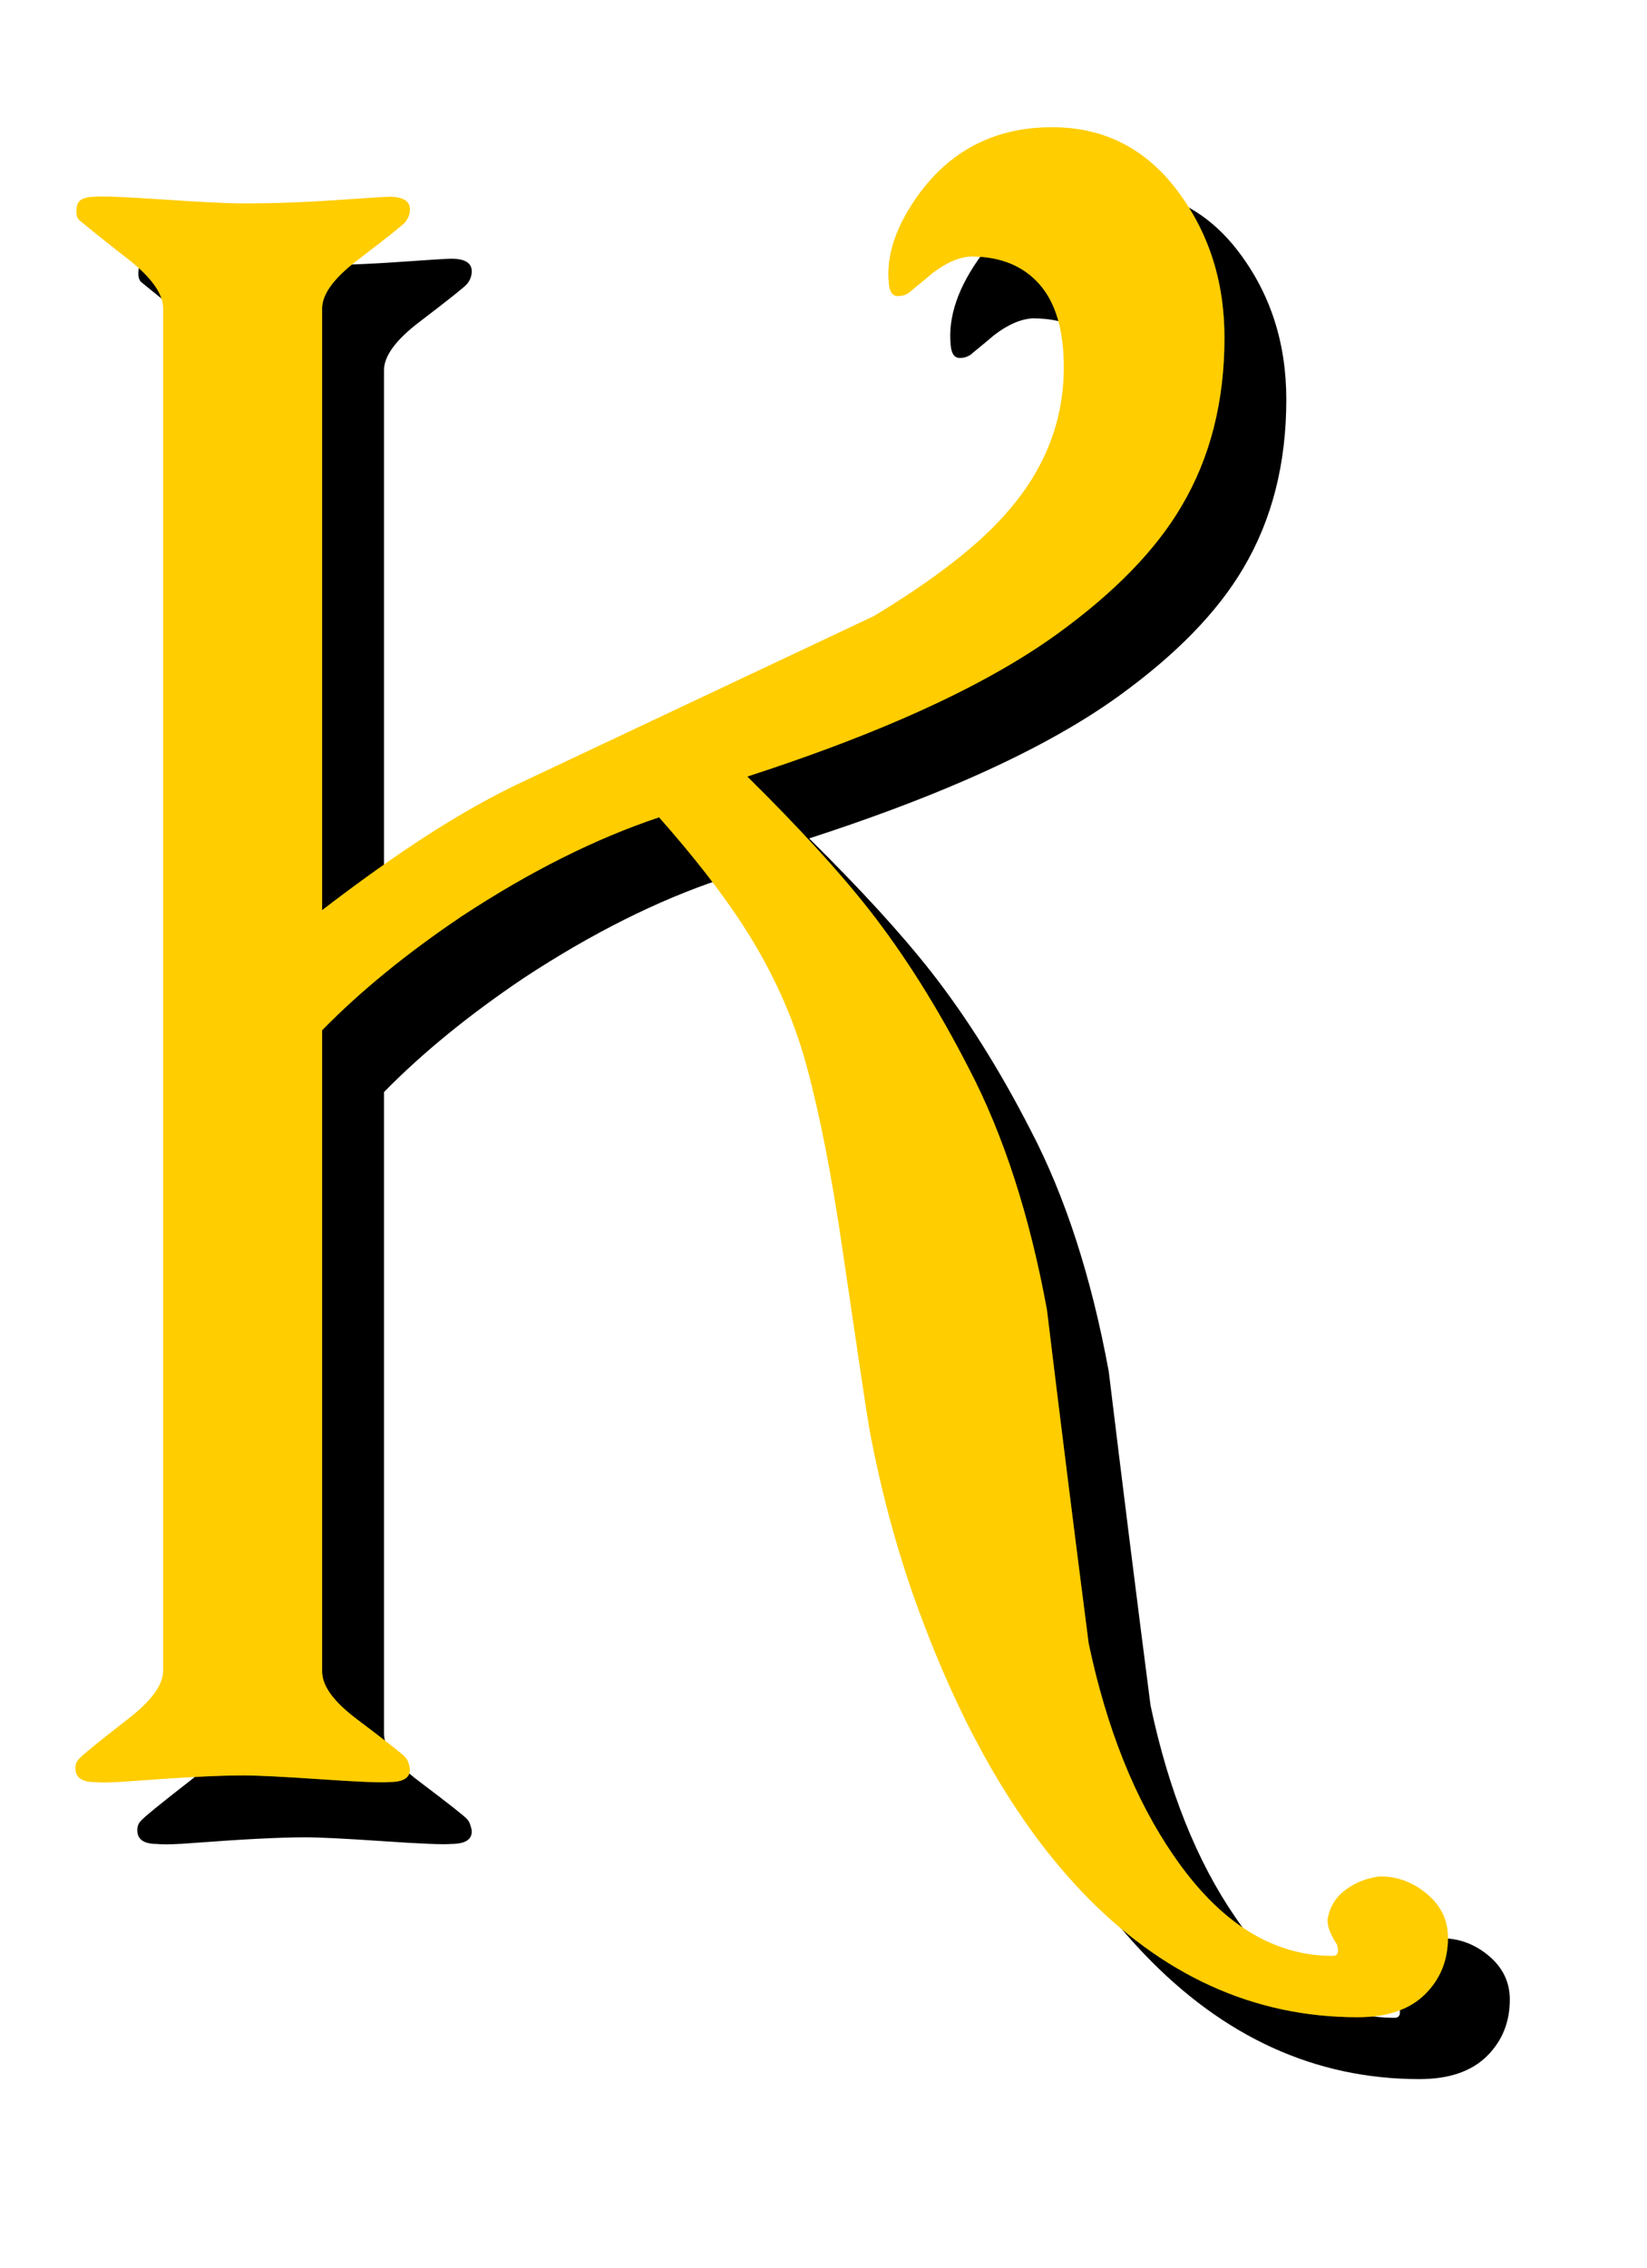
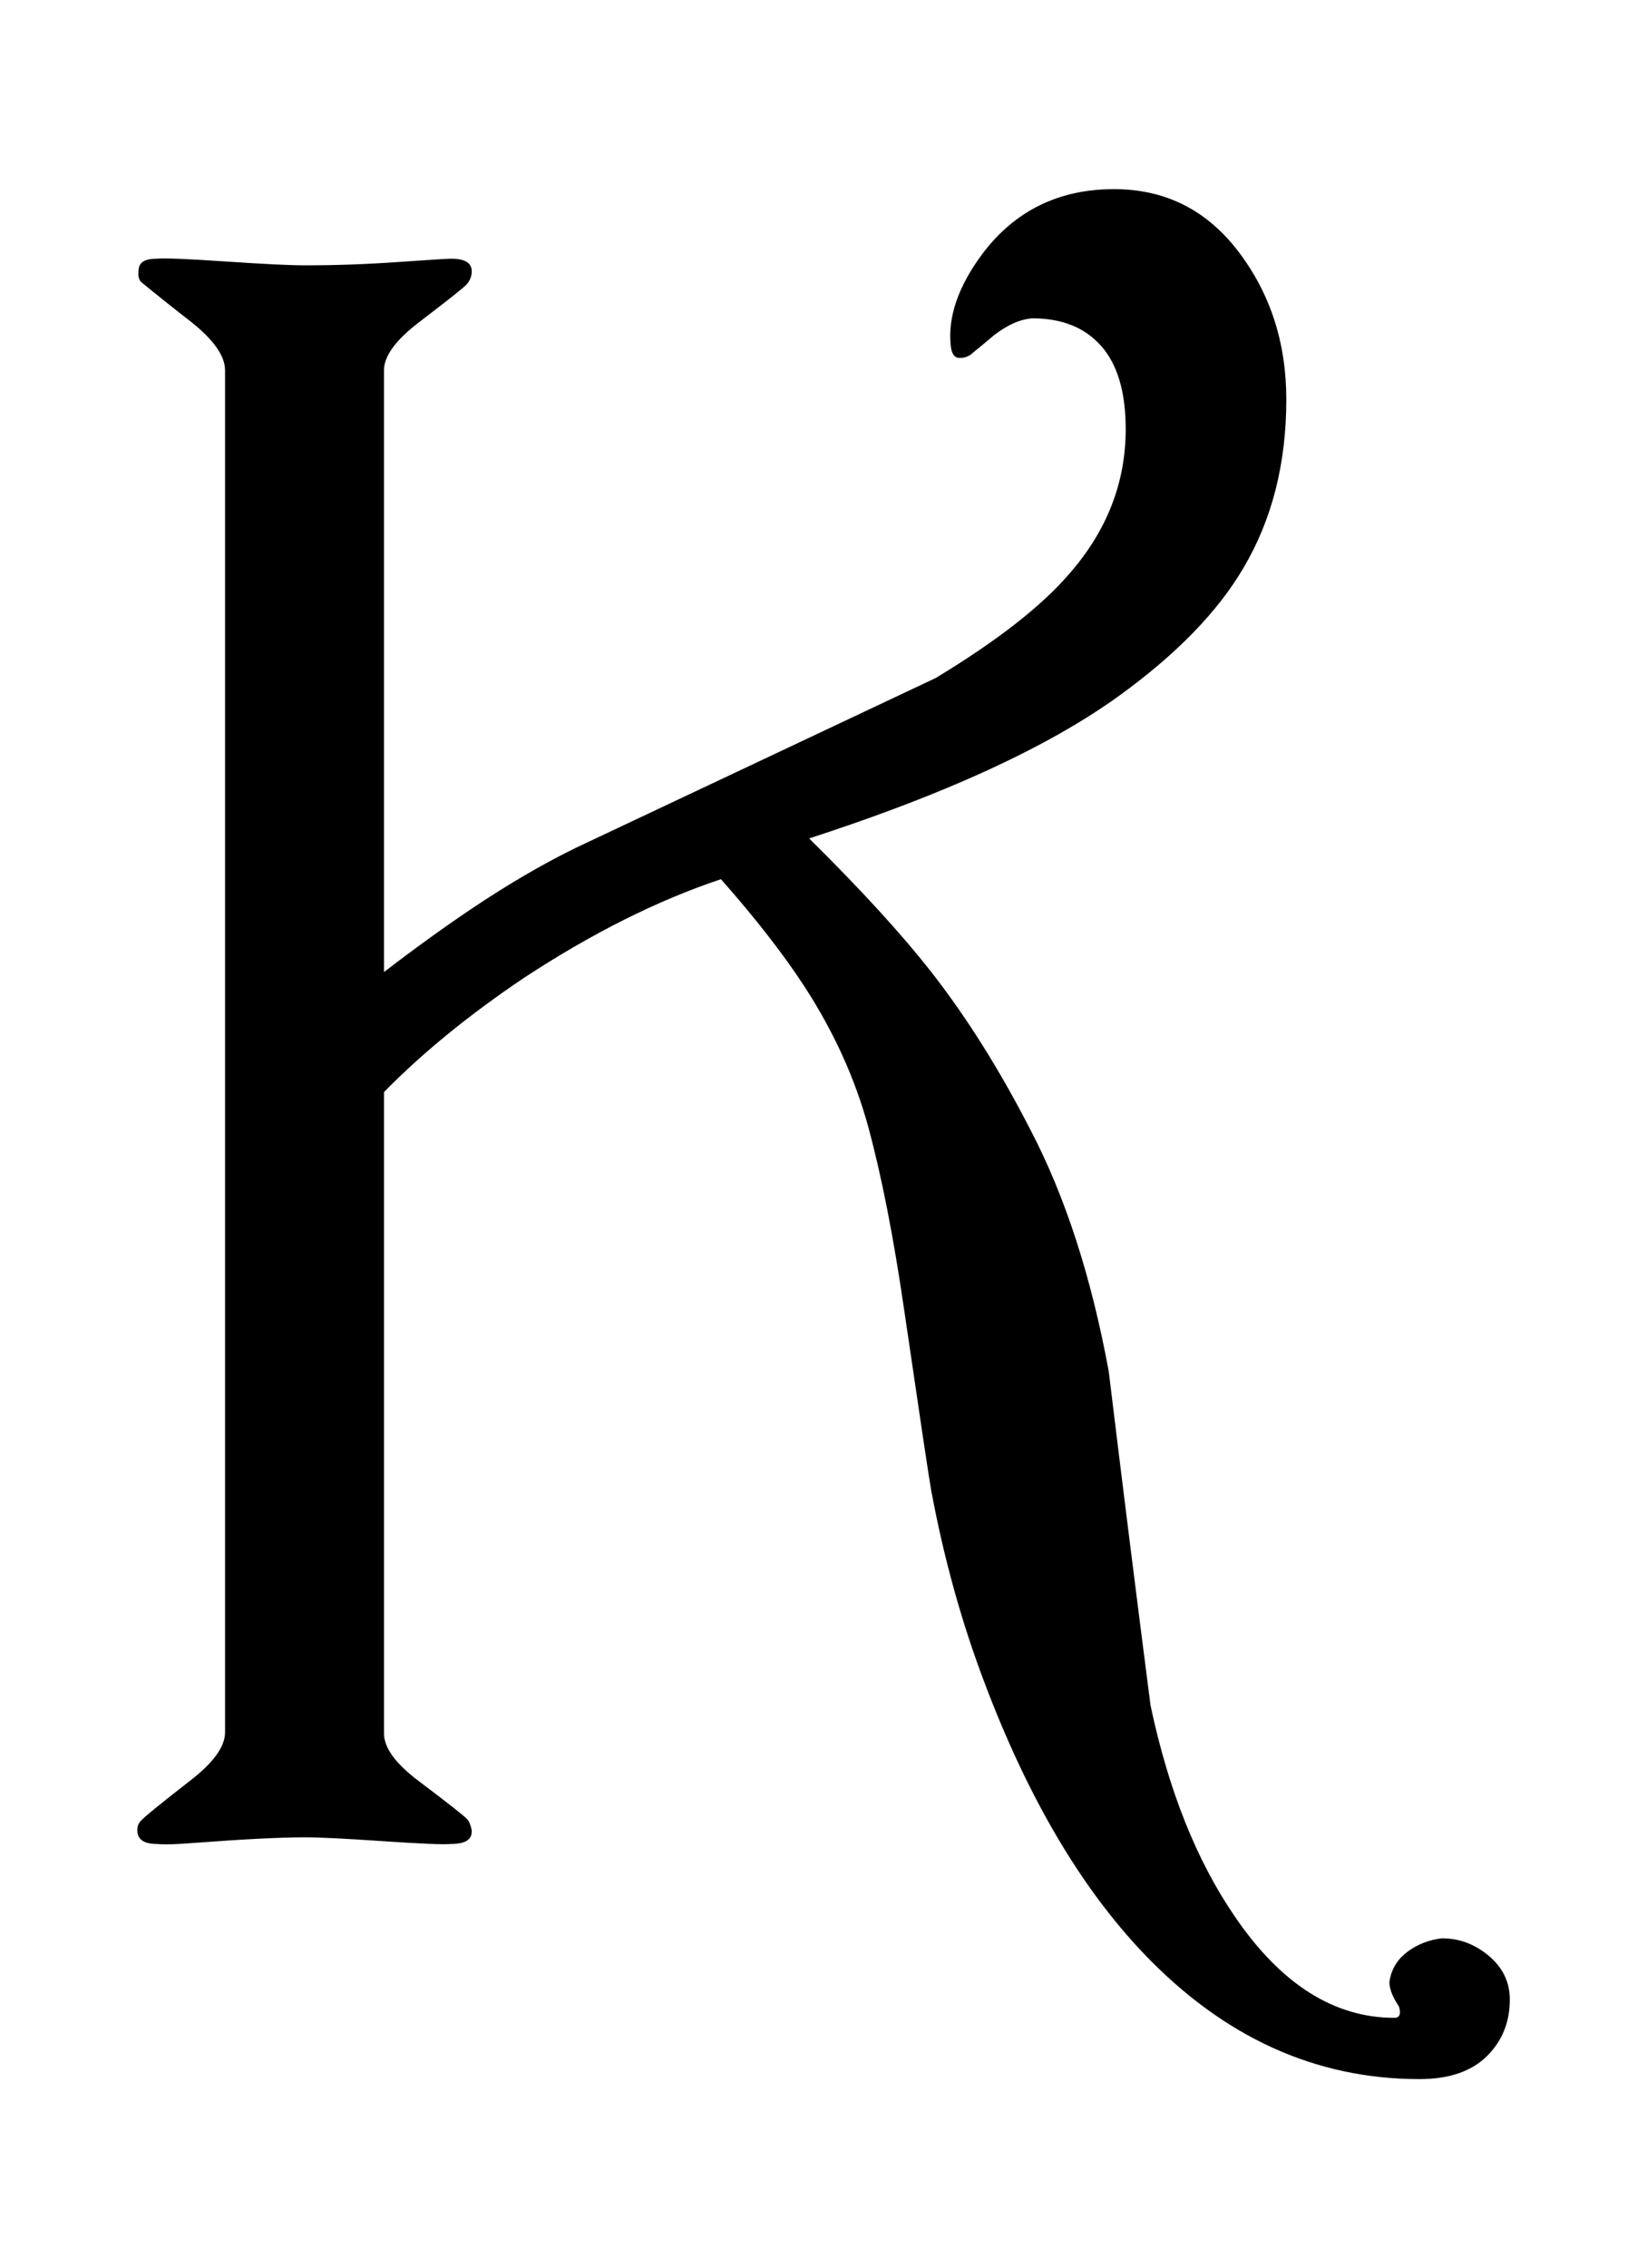
<svg xmlns="http://www.w3.org/2000/svg" enable-background="new 0 0 753.35 2040.391" overflow="visible" version="1.1" viewBox="0 0 621.74 855.74" xml:space="preserve">
  <defs>
    <filter id="b" color-interpolation-filters="sRGB">
      <feGaussianBlur result="blur" stdDeviation="2 2" />
    </filter>
    <filter id="a" x="0" y="0" width="1" height="1" color-interpolation-filters="sRGB">
      <feGaussianBlur in="SourceGraphic" result="result6" stdDeviation="8" />
      <feComposite in="result6" in2="SourceGraphic" operator="xor" result="result10" />
      <feGaussianBlur result="result2" stdDeviation="8" />
      <feComposite in="result10" in2="SourceGraphic" operator="atop" result="result91" />
      <feComposite in="result2" in2="result91" operator="xor" result="result4" />
      <feGaussianBlur in="result4" result="result3" stdDeviation="4" />
      <feSpecularLighting result="result5" specularConstant="1.1" specularExponent="5" surfaceScale="18">
        <feDistantLight azimuth="235" elevation="55" />
      </feSpecularLighting>
      <feComposite in="result3" in2="result5" k1="0.5" k2="0.5" k3="1.1" operator="arithmetic" result="result7" />
      <feComposite in="result7" in2="SourceGraphic" operator="atop" result="fbSourceGraphic" />
      <feColorMatrix in="fbSourceGraphic" result="fbSourceGraphicAlpha" values="0 0 0 -1 0 0 0 0 -1 0 0 0 0 -1 0 0 0 0 1 0" />
      <feGaussianBlur in="fbSourceGraphic" result="blur" stdDeviation="2 2" />
      <feColorMatrix result="colormatrix" values="1 0 0 0 0 0 1 0 0 0 0 0 1 0 0 0 0 0 50 0 " />
      <feComposite in="colormatrix" in2="fbSourceGraphic" operator="in" />
    </filter>
  </defs>
  <g transform="matrix(5 0 0 5 -1738.4 -3547.7)">
    <path d="m461.67 860.44c0 1.713-0.584 3.141-1.75 4.285-1.166 1.141-2.857 1.713-5.076 1.713-7.85 0-14.789-3.162-20.818-9.482-4.723-4.955-8.703-11.703-11.945-20.246-1.764-4.611-3.129-9.51-4.096-14.693-0.172-0.967-0.854-5.523-2.047-13.668-0.797-5.465-1.693-10.035-2.689-13.709s-2.604-7.219-4.822-10.637c-1.594-2.449-3.699-5.154-6.316-8.115-4.781 1.596-9.732 4.074-14.854 7.434-4.156 2.793-7.684 5.67-10.586 8.631v48.395c0 1.084 0.871 2.281 2.615 3.592 2.324 1.754 3.543 2.715 3.66 2.885 0.117 0.113 0.203 0.281 0.262 0.508 0.059 0.17 0.088 0.311 0.088 0.424 0 0.623-0.518 0.934-1.551 0.934-0.574 0.057-2.285-0.012-5.129-0.207s-4.812-0.293-5.902-0.293c-1.84 0-4.598 0.139-8.273 0.416-1.379 0.113-2.355 0.141-2.93 0.084-0.977 0-1.465-0.346-1.465-1.037 0-0.287 0.086-0.518 0.258-0.689 0.172-0.23 1.404-1.238 3.699-3.023 1.777-1.365 2.668-2.588 2.668-3.67v-102.79c0-1.08-0.861-2.303-2.584-3.67-1.266-0.979-2.529-1.986-3.791-3.023-0.172-0.23-0.215-0.574-0.129-1.035s0.531-0.691 1.336-0.691c0.574-0.057 2.297 0.012 5.172 0.207 2.873 0.195 4.885 0.293 6.035 0.293 2.297 0 4.639-0.082 7.025-0.25 2.385-0.166 3.721-0.25 4.01-0.25 1.033 0 1.551 0.316 1.551 0.949 0 0.348-0.117 0.664-0.35 0.951-0.117 0.172-1.307 1.123-3.572 2.85-1.803 1.367-2.703 2.59-2.703 3.67v45.412c2.219-1.707 4.383-3.271 6.488-4.693 2.787-1.879 5.461-3.443 8.023-4.695 9.049-4.266 18.098-8.533 27.146-12.803 4.609-2.787 7.967-5.404 10.074-7.852 2.844-3.242 4.268-6.885 4.268-10.926 0-2.787-0.615-4.877-1.846-6.271s-2.959-2.092-5.189-2.092c-0.914 0.059-1.887 0.484-2.916 1.281-0.4 0.344-0.914 0.77-1.543 1.281-0.287 0.285-0.631 0.428-1.031 0.428s-0.629-0.312-0.684-0.939c-0.229-2.164 0.57-4.473 2.395-6.926 2.453-3.25 5.764-4.875 9.93-4.875 3.879 0 7.018 1.58 9.414 4.738s3.596 6.871 3.596 11.139c0 4.838-1.082 9.078-3.244 12.719-1.936 3.301-5.066 6.518-9.391 9.646-3.074 2.221-6.975 4.355-11.697 6.402-3.414 1.48-7.312 2.932-11.695 4.354 3.869 3.816 6.943 7.176 9.221 10.078 2.674 3.418 5.178 7.404 7.512 11.959 2.617 5.012 4.58 11.076 5.889 18.193 1.023 8.428 2.074 16.826 3.154 25.197 1.363 6.436 3.494 11.758 6.393 15.973 3.465 5.066 7.471 7.602 12.018 7.602 0.398 0 0.512-0.287 0.342-0.857-0.57-0.857-0.799-1.543-0.684-2.057 0.17-0.857 0.625-1.557 1.367-2.1 0.74-0.543 1.596-0.873 2.564-0.986 1.309 0 2.49 0.441 3.545 1.328 1.053 0.884 1.58 1.984 1.58 3.298z" filter="url(#b)" />
-     <path d="m457 855.77c0 1.713-0.584 3.141-1.75 4.285-1.166 1.141-2.857 1.713-5.076 1.713-7.85 0-14.789-3.162-20.818-9.482-4.723-4.955-8.703-11.703-11.945-20.246-1.764-4.611-3.129-9.51-4.096-14.693-0.172-0.967-0.854-5.523-2.047-13.668-0.797-5.465-1.693-10.035-2.689-13.709s-2.604-7.219-4.822-10.637c-1.594-2.449-3.699-5.154-6.316-8.115-4.781 1.596-9.732 4.074-14.854 7.434-4.156 2.793-7.684 5.67-10.586 8.631v48.395c0 1.084 0.871 2.281 2.615 3.592 2.324 1.754 3.543 2.715 3.66 2.885 0.117 0.113 0.203 0.281 0.262 0.508 0.059 0.17 0.088 0.311 0.088 0.424 0 0.623-0.518 0.934-1.551 0.934-0.574 0.057-2.285-0.012-5.129-0.207s-4.812-0.293-5.902-0.293c-1.84 0-4.598 0.139-8.273 0.416-1.379 0.113-2.355 0.141-2.93 0.084-0.977 0-1.465-0.346-1.465-1.037 0-0.287 0.086-0.518 0.258-0.689 0.172-0.23 1.404-1.238 3.699-3.023 1.777-1.365 2.668-2.588 2.668-3.67v-102.79c0-1.08-0.861-2.303-2.584-3.67-1.266-0.979-2.529-1.986-3.791-3.023-0.172-0.23-0.215-0.574-0.129-1.035s0.531-0.691 1.336-0.691c0.574-0.057 2.297 0.012 5.172 0.207 2.873 0.195 4.885 0.293 6.035 0.293 2.297 0 4.639-0.082 7.025-0.25 2.385-0.166 3.721-0.25 4.01-0.25 1.033 0 1.551 0.316 1.551 0.949 0 0.348-0.117 0.664-0.35 0.951-0.117 0.172-1.307 1.123-3.572 2.85-1.803 1.367-2.703 2.59-2.703 3.67v45.412c2.219-1.707 4.383-3.271 6.488-4.693 2.787-1.879 5.461-3.443 8.023-4.695 9.049-4.266 18.098-8.533 27.146-12.803 4.609-2.787 7.967-5.404 10.074-7.852 2.844-3.242 4.268-6.885 4.268-10.926 0-2.787-0.615-4.877-1.846-6.271s-2.959-2.092-5.189-2.092c-0.914 0.059-1.887 0.484-2.916 1.281-0.4 0.344-0.914 0.77-1.543 1.281-0.287 0.285-0.631 0.428-1.031 0.428s-0.629-0.312-0.684-0.939c-0.229-2.164 0.57-4.473 2.395-6.926 2.453-3.25 5.764-4.875 9.93-4.875 3.879 0 7.018 1.58 9.414 4.738s3.596 6.871 3.596 11.139c0 4.838-1.082 9.078-3.244 12.719-1.936 3.301-5.066 6.518-9.391 9.646-3.074 2.221-6.975 4.355-11.697 6.402-3.414 1.48-7.312 2.932-11.695 4.354 3.869 3.816 6.943 7.176 9.221 10.078 2.674 3.418 5.178 7.404 7.512 11.959 2.617 5.012 4.58 11.076 5.889 18.193 1.023 8.428 2.074 16.826 3.154 25.197 1.363 6.436 3.494 11.758 6.393 15.973 3.465 5.066 7.471 7.602 12.018 7.602 0.398 0 0.512-0.287 0.342-0.857-0.57-0.857-0.799-1.543-0.684-2.057 0.17-0.857 0.625-1.557 1.367-2.1 0.74-0.543 1.596-0.873 2.564-0.986 1.309 0 2.49 0.441 3.545 1.328 1.053 0.884 1.58 1.984 1.58 3.298z" fill="#ffcd00" filter="url(#a)" />
-     <path d="m457 855.77c0 1.713-0.584 3.141-1.75 4.285-1.166 1.141-2.857 1.713-5.076 1.713-7.85 0-14.789-3.162-20.818-9.482-4.723-4.955-8.703-11.703-11.945-20.246-1.764-4.611-3.129-9.51-4.096-14.693-0.172-0.967-0.854-5.523-2.047-13.668-0.797-5.465-1.693-10.035-2.689-13.709s-2.604-7.219-4.822-10.637c-1.594-2.449-3.699-5.154-6.316-8.115-4.781 1.596-9.732 4.074-14.854 7.434-4.156 2.793-7.684 5.67-10.586 8.631v48.395c0 1.084 0.871 2.281 2.615 3.592 2.324 1.754 3.543 2.715 3.66 2.885 0.117 0.113 0.203 0.281 0.262 0.508 0.059 0.17 0.088 0.311 0.088 0.424 0 0.623-0.518 0.934-1.551 0.934-0.574 0.057-2.285-0.012-5.129-0.207s-4.812-0.293-5.902-0.293c-1.84 0-4.598 0.139-8.273 0.416-1.379 0.113-2.355 0.141-2.93 0.084-0.977 0-1.465-0.346-1.465-1.037 0-0.287 0.086-0.518 0.258-0.689 0.172-0.23 1.404-1.238 3.699-3.023 1.777-1.365 2.668-2.588 2.668-3.67v-102.79c0-1.08-0.861-2.303-2.584-3.67-1.266-0.979-2.529-1.986-3.791-3.023-0.172-0.23-0.215-0.574-0.129-1.035s0.531-0.691 1.336-0.691c0.574-0.057 2.297 0.012 5.172 0.207 2.873 0.195 4.885 0.293 6.035 0.293 2.297 0 4.639-0.082 7.025-0.25 2.385-0.166 3.721-0.25 4.01-0.25 1.033 0 1.551 0.316 1.551 0.949 0 0.348-0.117 0.664-0.35 0.951-0.117 0.172-1.307 1.123-3.572 2.85-1.803 1.367-2.703 2.59-2.703 3.67v45.412c2.219-1.707 4.383-3.271 6.488-4.693 2.787-1.879 5.461-3.443 8.023-4.695 9.049-4.266 18.098-8.533 27.146-12.803 4.609-2.787 7.967-5.404 10.074-7.852 2.844-3.242 4.268-6.885 4.268-10.926 0-2.787-0.615-4.877-1.846-6.271s-2.959-2.092-5.189-2.092c-0.914 0.059-1.887 0.484-2.916 1.281-0.4 0.344-0.914 0.77-1.543 1.281-0.287 0.285-0.631 0.428-1.031 0.428s-0.629-0.312-0.684-0.939c-0.229-2.164 0.57-4.473 2.395-6.926 2.453-3.25 5.764-4.875 9.93-4.875 3.879 0 7.018 1.58 9.414 4.738s3.596 6.871 3.596 11.139c0 4.838-1.082 9.078-3.244 12.719-1.936 3.301-5.066 6.518-9.391 9.646-3.074 2.221-6.975 4.355-11.697 6.402-3.414 1.48-7.312 2.932-11.695 4.354 3.869 3.816 6.943 7.176 9.221 10.078 2.674 3.418 5.178 7.404 7.512 11.959 2.617 5.012 4.58 11.076 5.889 18.193 1.023 8.428 2.074 16.826 3.154 25.197 1.363 6.436 3.494 11.758 6.393 15.973 3.465 5.066 7.471 7.602 12.018 7.602 0.398 0 0.512-0.287 0.342-0.857-0.57-0.857-0.799-1.543-0.684-2.057 0.17-0.857 0.625-1.557 1.367-2.1 0.74-0.543 1.596-0.873 2.564-0.986 1.309 0 2.49 0.441 3.545 1.328 1.053 0.884 1.58 1.984 1.58 3.298z" fill="#ffcd00" opacity=".401" />
  </g>
</svg>